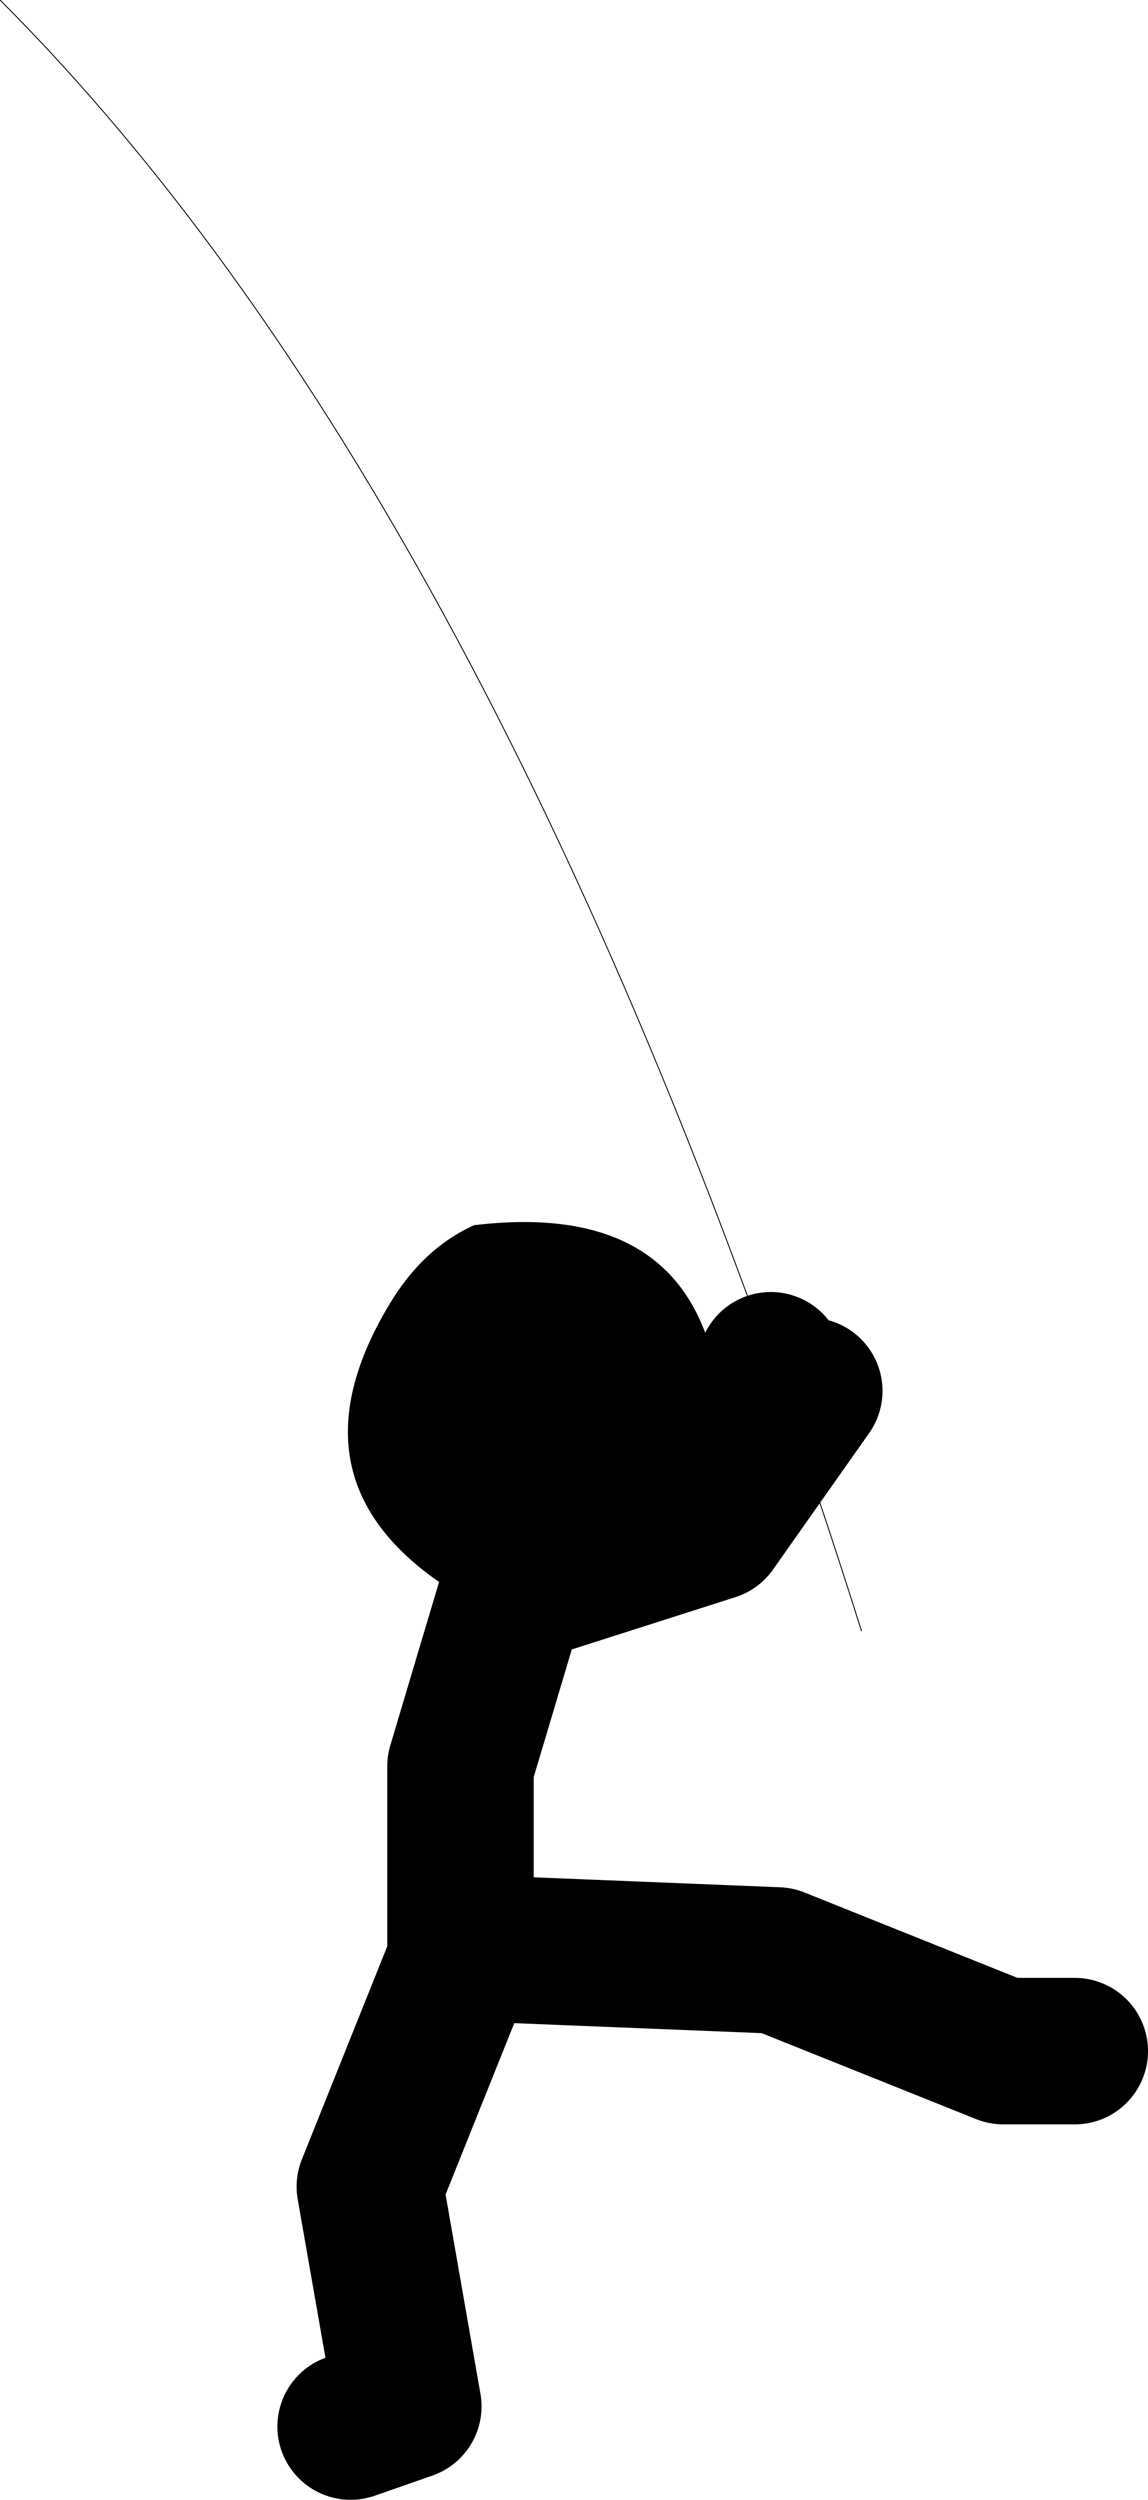
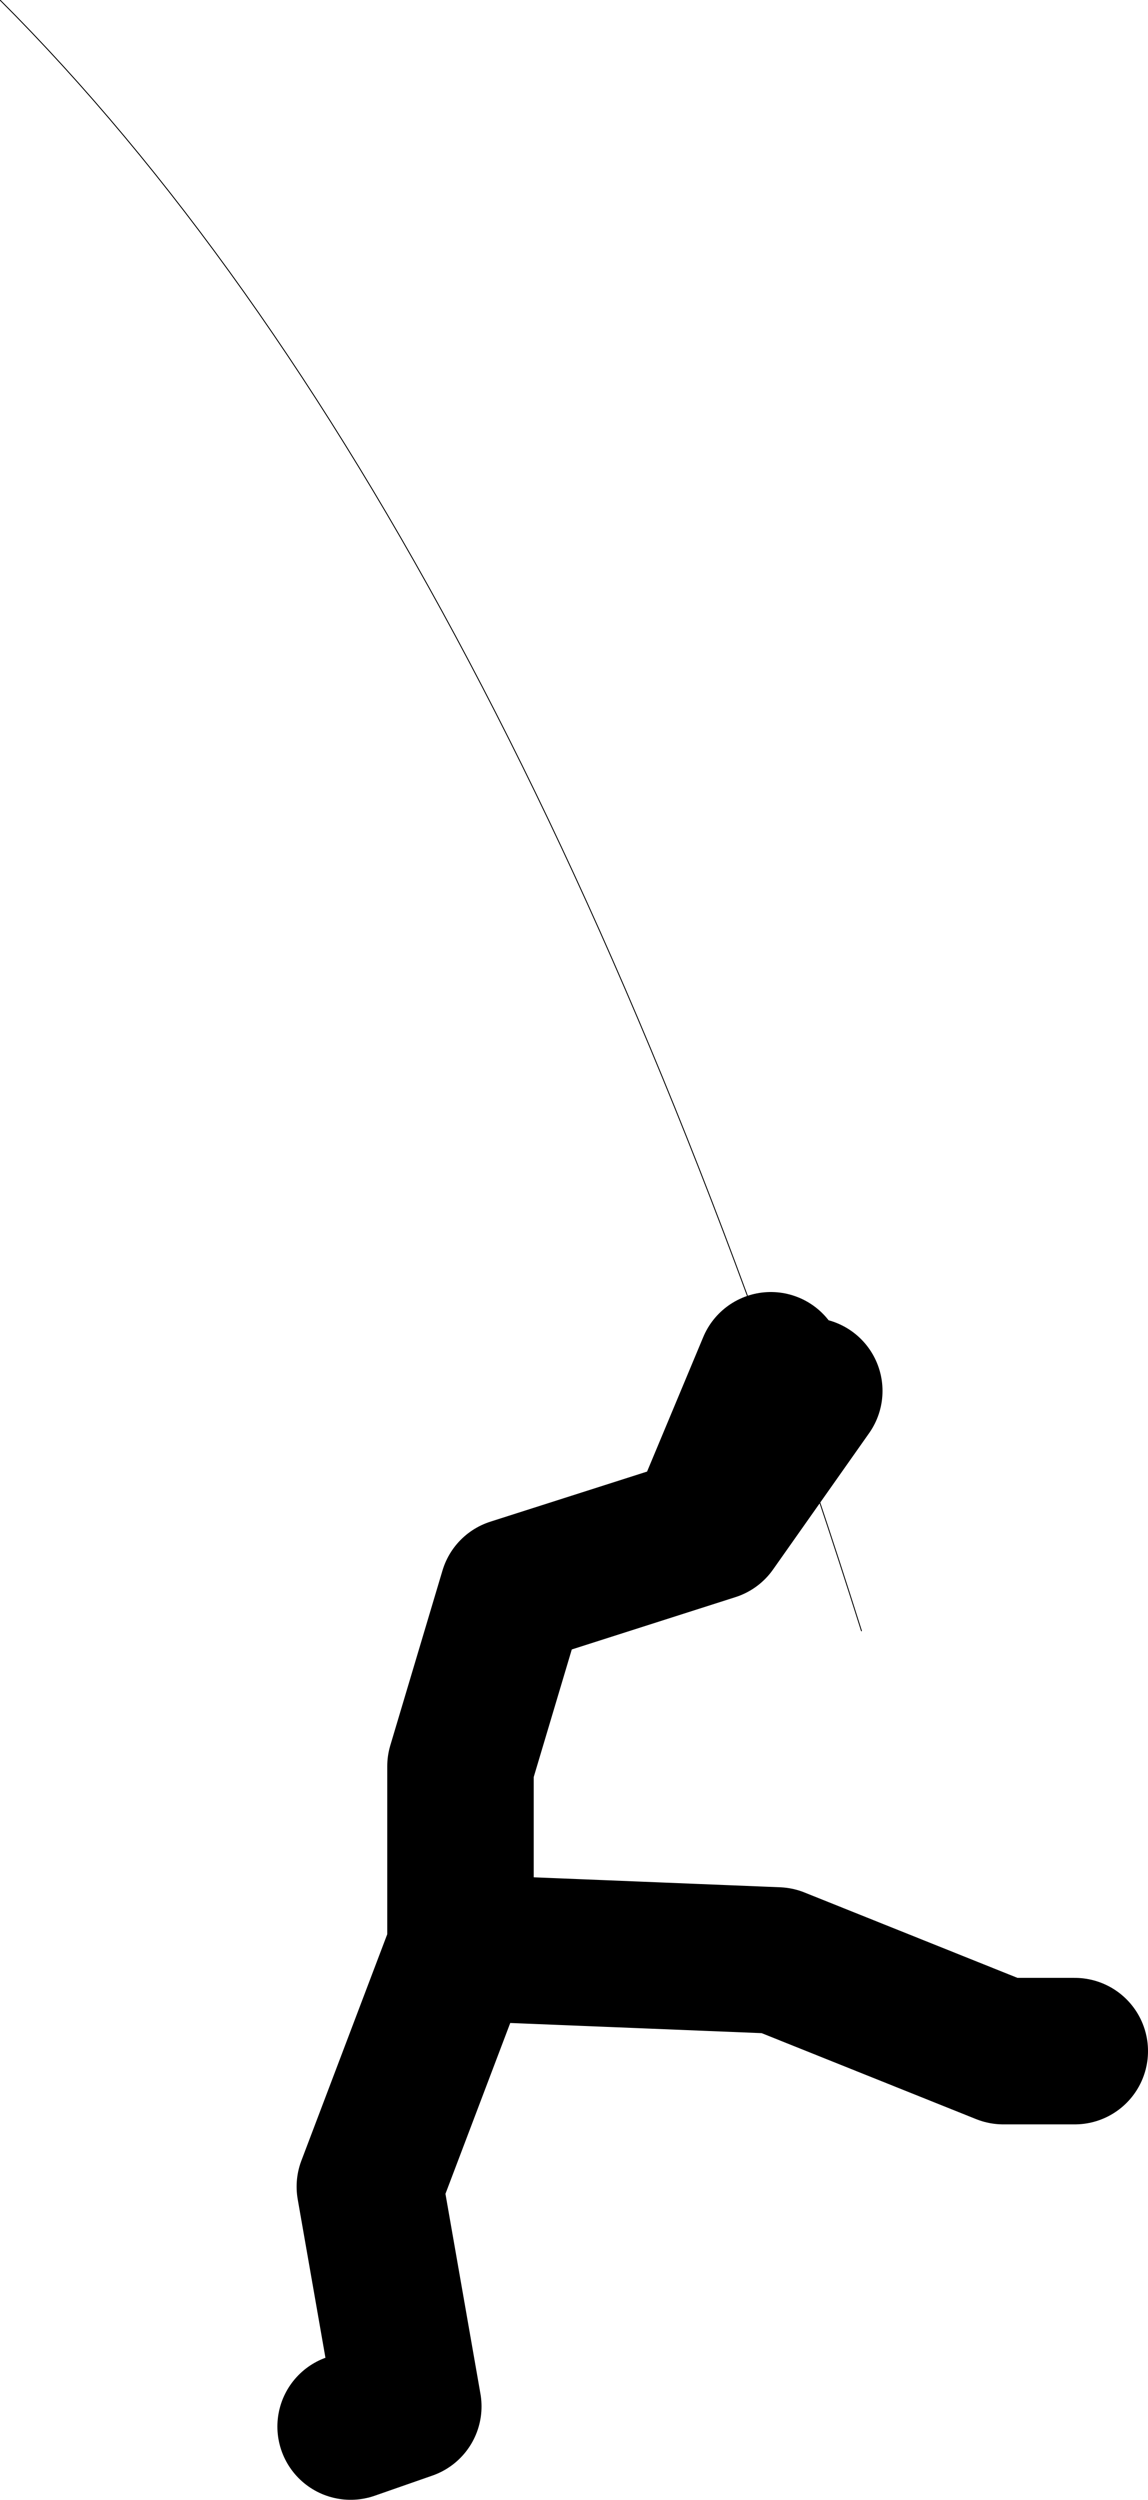
<svg xmlns="http://www.w3.org/2000/svg" height="136.5px" width="62.7px">
  <g transform="matrix(1.0, 0.0, 0.0, 1.0, 224.5, 43.6)">
-     <path d="M-185.95 39.45 L-182.4 30.95 M-199.35 63.1 L-199.35 62.75 -199.35 52.85 -196.5 43.3 -185.55 39.8 -180.3 32.35 M-165.8 68.4 L-169.7 68.4 -182.05 63.45 -199.35 62.75 M-199.35 63.45 L-204.3 75.8 -202.2 87.8 -205.35 88.9" fill="none" stroke="#000000" stroke-linecap="round" stroke-linejoin="round" stroke-width="8.0" />
-     <path d="M-185.05 34.15 Q-184.75 40.5 -189.9 43.5 -194.95 46.45 -200.05 43.1 -209.0 37.25 -203.25 27.65 -201.4 24.55 -198.6 23.3 -185.65 21.75 -185.05 34.15" fill="#000000" fill-rule="evenodd" stroke="none" />
+     <path d="M-185.95 39.45 L-182.4 30.95 M-199.35 63.1 L-199.35 62.75 -199.35 52.85 -196.5 43.3 -185.55 39.8 -180.3 32.35 M-165.8 68.4 L-169.7 68.4 -182.05 63.45 -199.35 62.75 L-204.3 75.8 -202.2 87.8 -205.35 88.9" fill="none" stroke="#000000" stroke-linecap="round" stroke-linejoin="round" stroke-width="8.0" />
    <path d="M-177.45 45.45 Q-196.8 -15.9 -224.5 -43.6" fill="none" stroke="#000000" stroke-linecap="round" stroke-linejoin="round" stroke-width="0.05" />
  </g>
</svg>